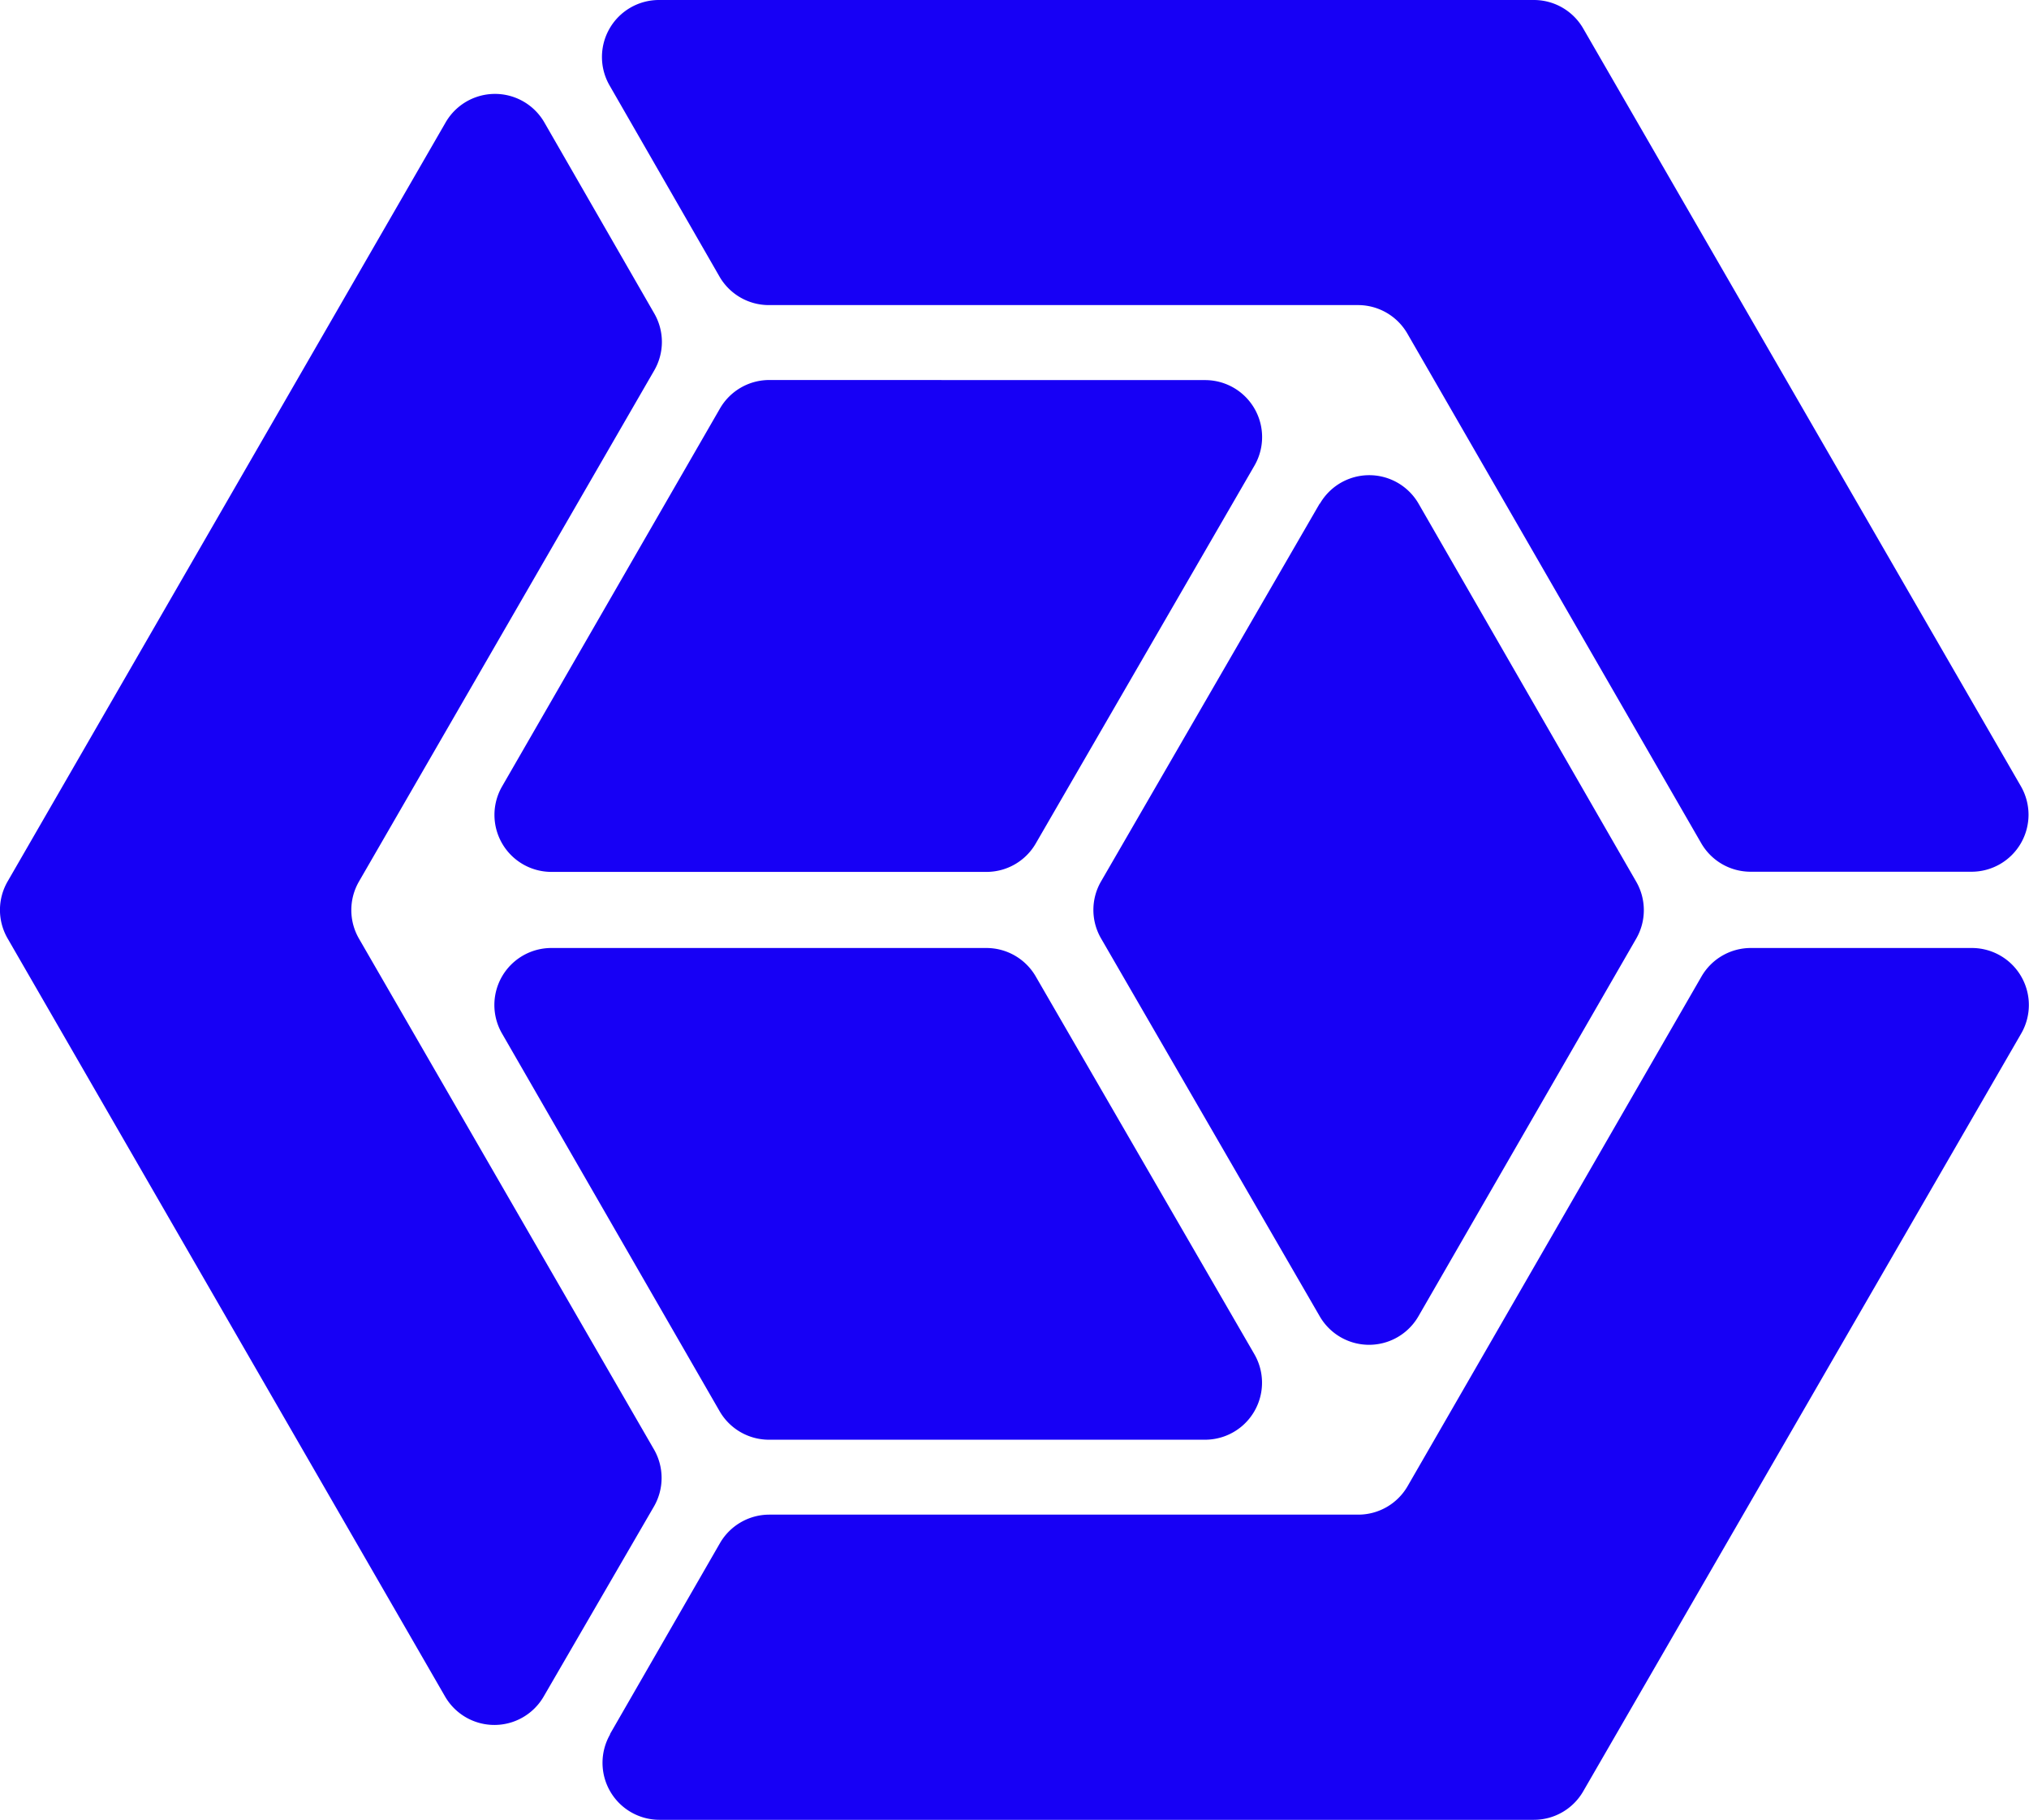
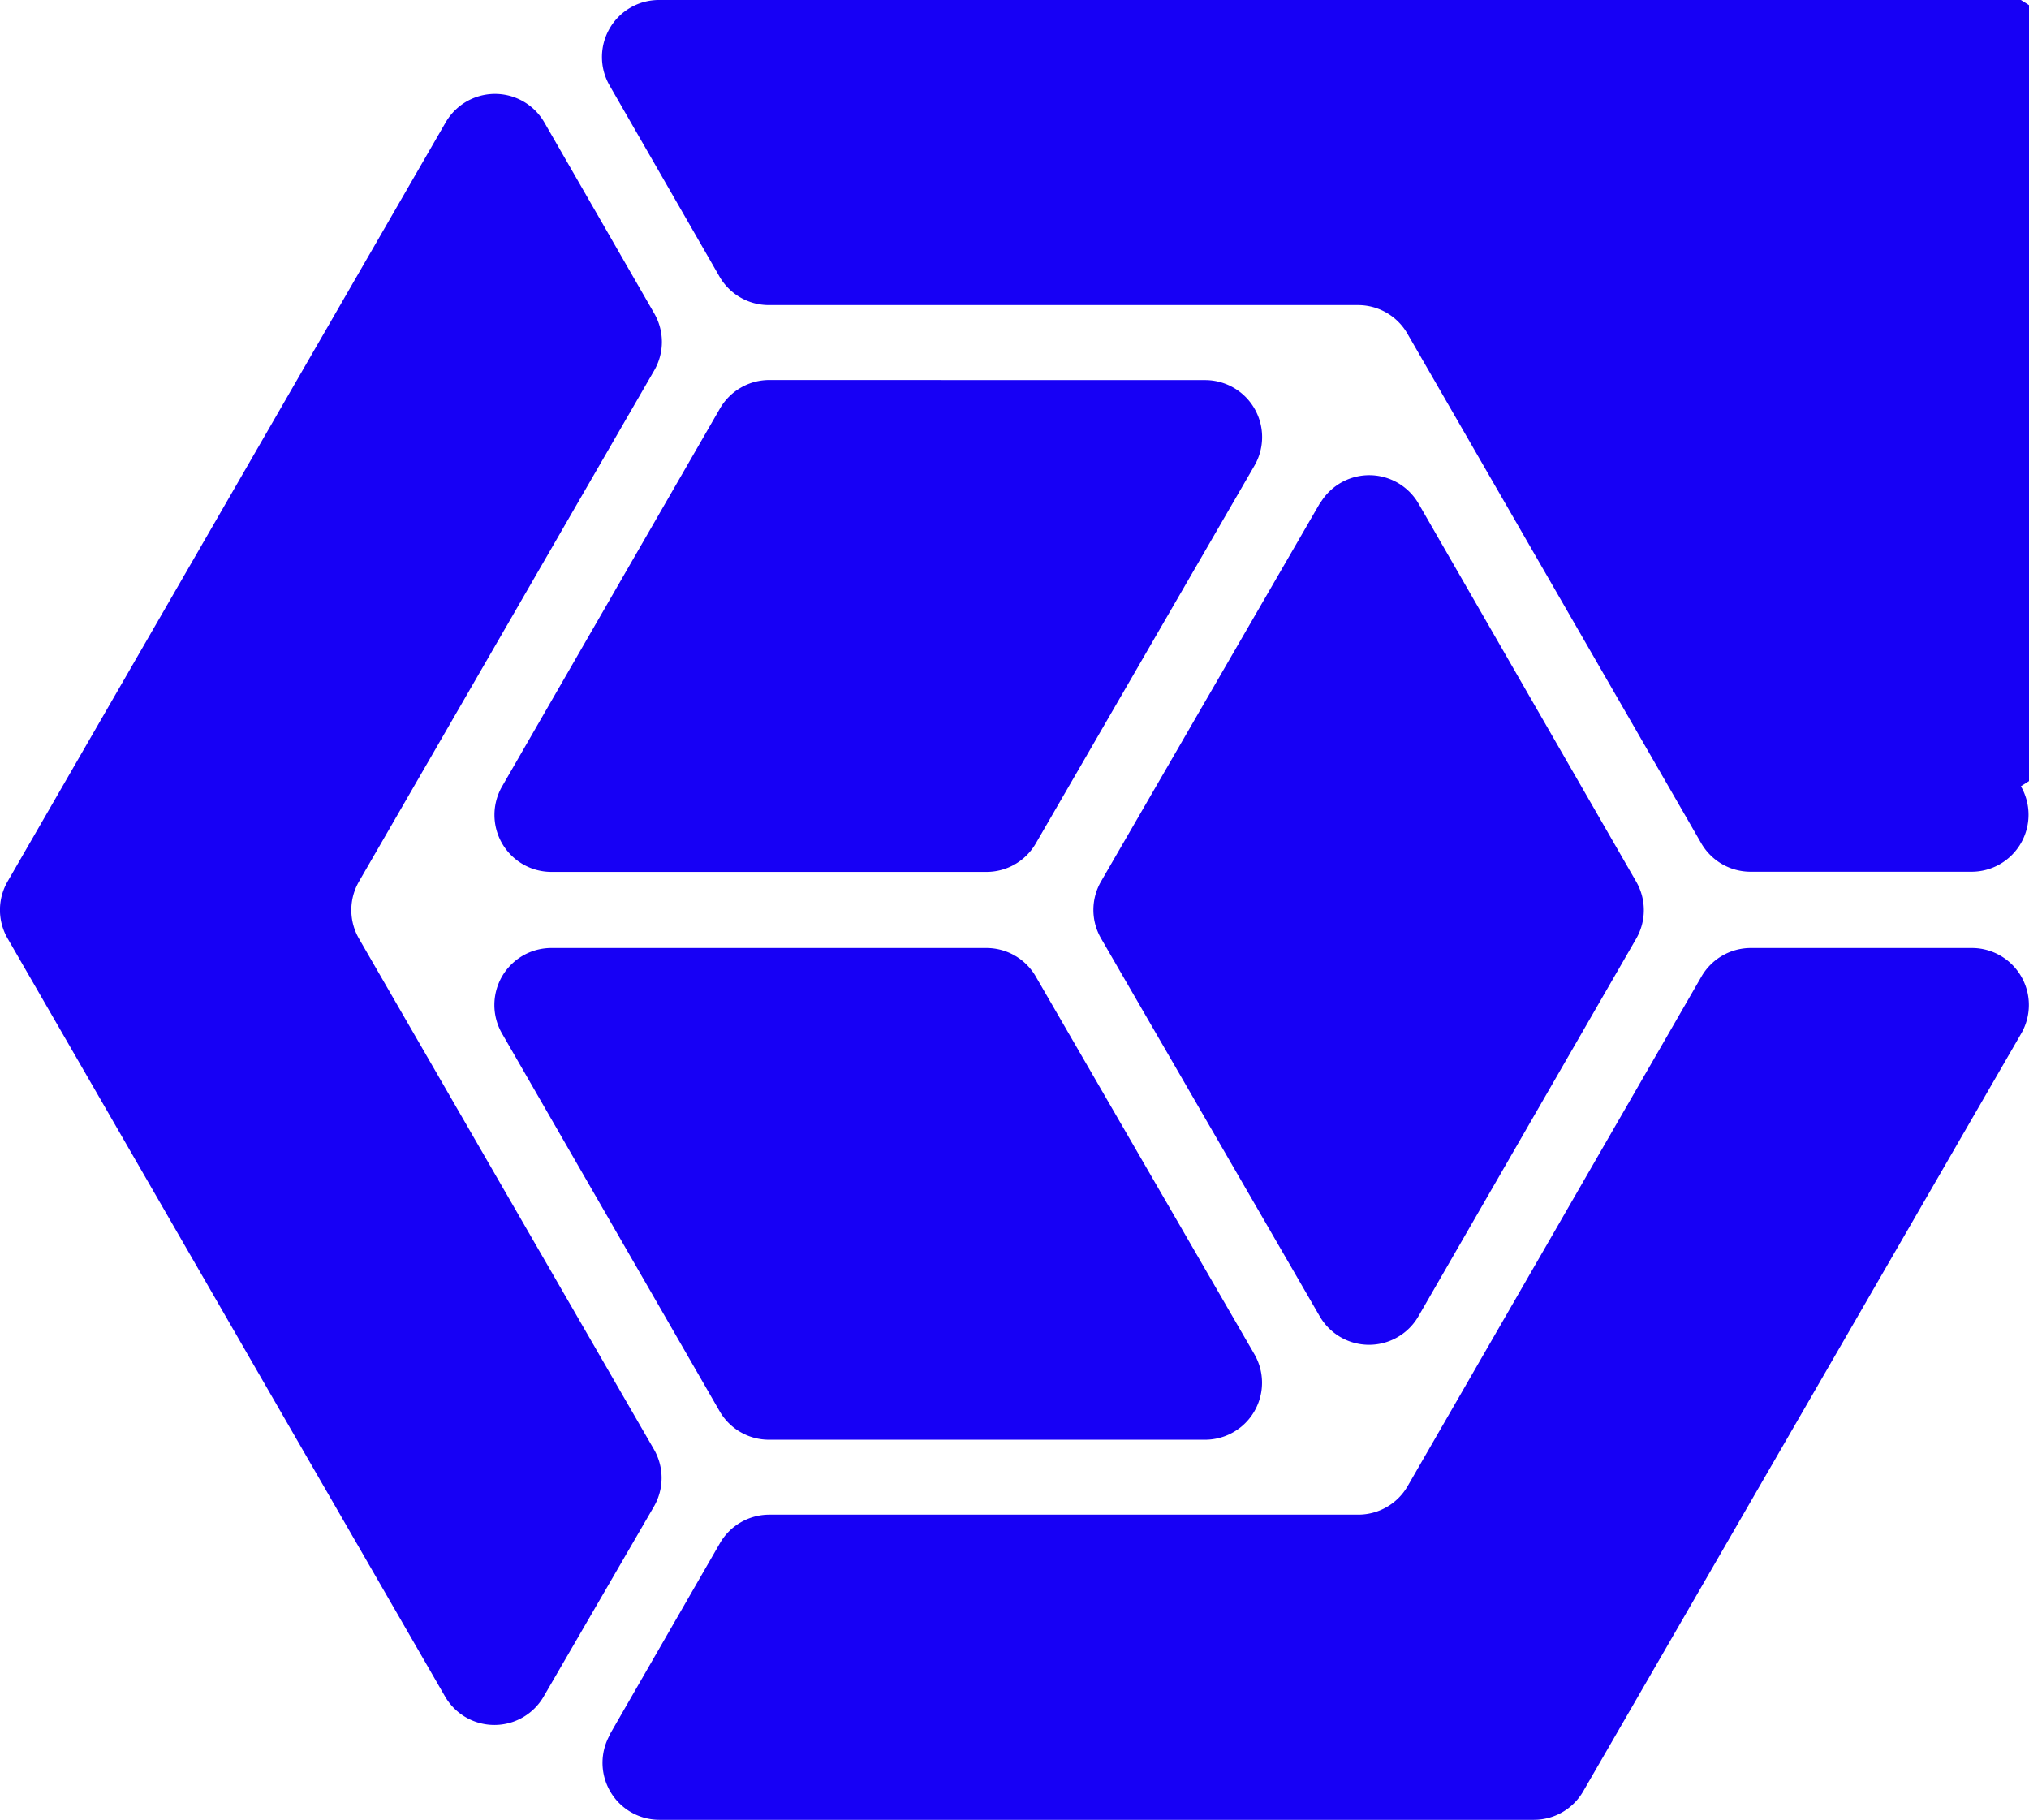
<svg xmlns="http://www.w3.org/2000/svg" width="24" height="21.521" viewBox="0 0 24 21.521">
-   <path id="Path_40" data-name="Path 40" d="M11.522,16.211a.674.674,0,0,0-.584,1.011l2.574,4.467a.674.674,0,0,0,.584.337h5.158a.674.674,0,0,0,.583-1.012l-2.586-4.467a.674.674,0,0,0-.583-.336Zm14.188,0a.674.674,0,0,0-.584.337l-3.476,6.027a.674.674,0,0,1-.584.337H14.1a.675.675,0,0,0-.584.337l-1.3,2.257,0,.006a.674.674,0,0,0,.585,1.009H23.144a.673.673,0,0,0,.583-.337l5.181-8.962a.674.674,0,0,0-.583-1.011Zm-5.1-5.256-2.586,4.468a.672.672,0,0,0,0,.675l2.586,4.468a.674.674,0,0,0,1.168,0L24.354,16.1a.674.674,0,0,0,0-.673L21.78,10.957a.674.674,0,0,0-1.168,0M14.1,9.494a.674.674,0,0,0-.584.337L10.939,14.3a.674.674,0,0,0,.584,1.011h5.146a.673.673,0,0,0,.583-.337l2.586-4.467a.674.674,0,0,0-.583-1.012ZM10.271,6.448,5.09,15.424a.673.673,0,0,0,0,.674l5.174,8.964a.674.674,0,0,0,1.171-.006l1.3-2.24a.675.675,0,0,0,0-.676L9.246,16.1a.675.675,0,0,1,0-.675L12.739,9.38a.673.673,0,0,0,0-.673l-1.3-2.259a.674.674,0,0,0-1.168,0M12.794,5a.674.674,0,0,0-.584,1.01l1.3,2.26a.674.674,0,0,0,.584.338h6.969a.674.674,0,0,1,.584.337l3.476,6.027a.674.674,0,0,0,.584.337h2.614a.674.674,0,0,0,.583-1.011L23.727,5.337A.673.673,0,0,0,23.144,5Z" transform="translate(-5 -5)" fill="#1700f5" />
+   <path id="Path_40" data-name="Path 40" d="M11.522,16.211a.674.674,0,0,0-.584,1.011l2.574,4.467a.674.674,0,0,0,.584.337h5.158a.674.674,0,0,0,.583-1.012l-2.586-4.467a.674.674,0,0,0-.583-.336Zm14.188,0a.674.674,0,0,0-.584.337l-3.476,6.027a.674.674,0,0,1-.584.337H14.1a.675.675,0,0,0-.584.337l-1.3,2.257,0,.006a.674.674,0,0,0,.585,1.009H23.144a.673.673,0,0,0,.583-.337l5.181-8.962a.674.674,0,0,0-.583-1.011Zm-5.1-5.256-2.586,4.468a.672.672,0,0,0,0,.675l2.586,4.468a.674.674,0,0,0,1.168,0L24.354,16.1a.674.674,0,0,0,0-.673L21.78,10.957a.674.674,0,0,0-1.168,0M14.1,9.494a.674.674,0,0,0-.584.337L10.939,14.3a.674.674,0,0,0,.584,1.011h5.146a.673.673,0,0,0,.583-.337l2.586-4.467a.674.674,0,0,0-.583-1.012ZM10.271,6.448,5.09,15.424a.673.673,0,0,0,0,.674l5.174,8.964a.674.674,0,0,0,1.171-.006l1.3-2.24a.675.675,0,0,0,0-.676L9.246,16.1a.675.675,0,0,1,0-.675L12.739,9.38a.673.673,0,0,0,0-.673l-1.3-2.259a.674.674,0,0,0-1.168,0M12.794,5a.674.674,0,0,0-.584,1.01l1.3,2.26a.674.674,0,0,0,.584.338h6.969a.674.674,0,0,1,.584.337l3.476,6.027a.674.674,0,0,0,.584.337h2.614a.674.674,0,0,0,.583-1.011A.673.673,0,0,0,23.144,5Z" transform="translate(-5 -5)" fill="#1700f5" />
</svg>